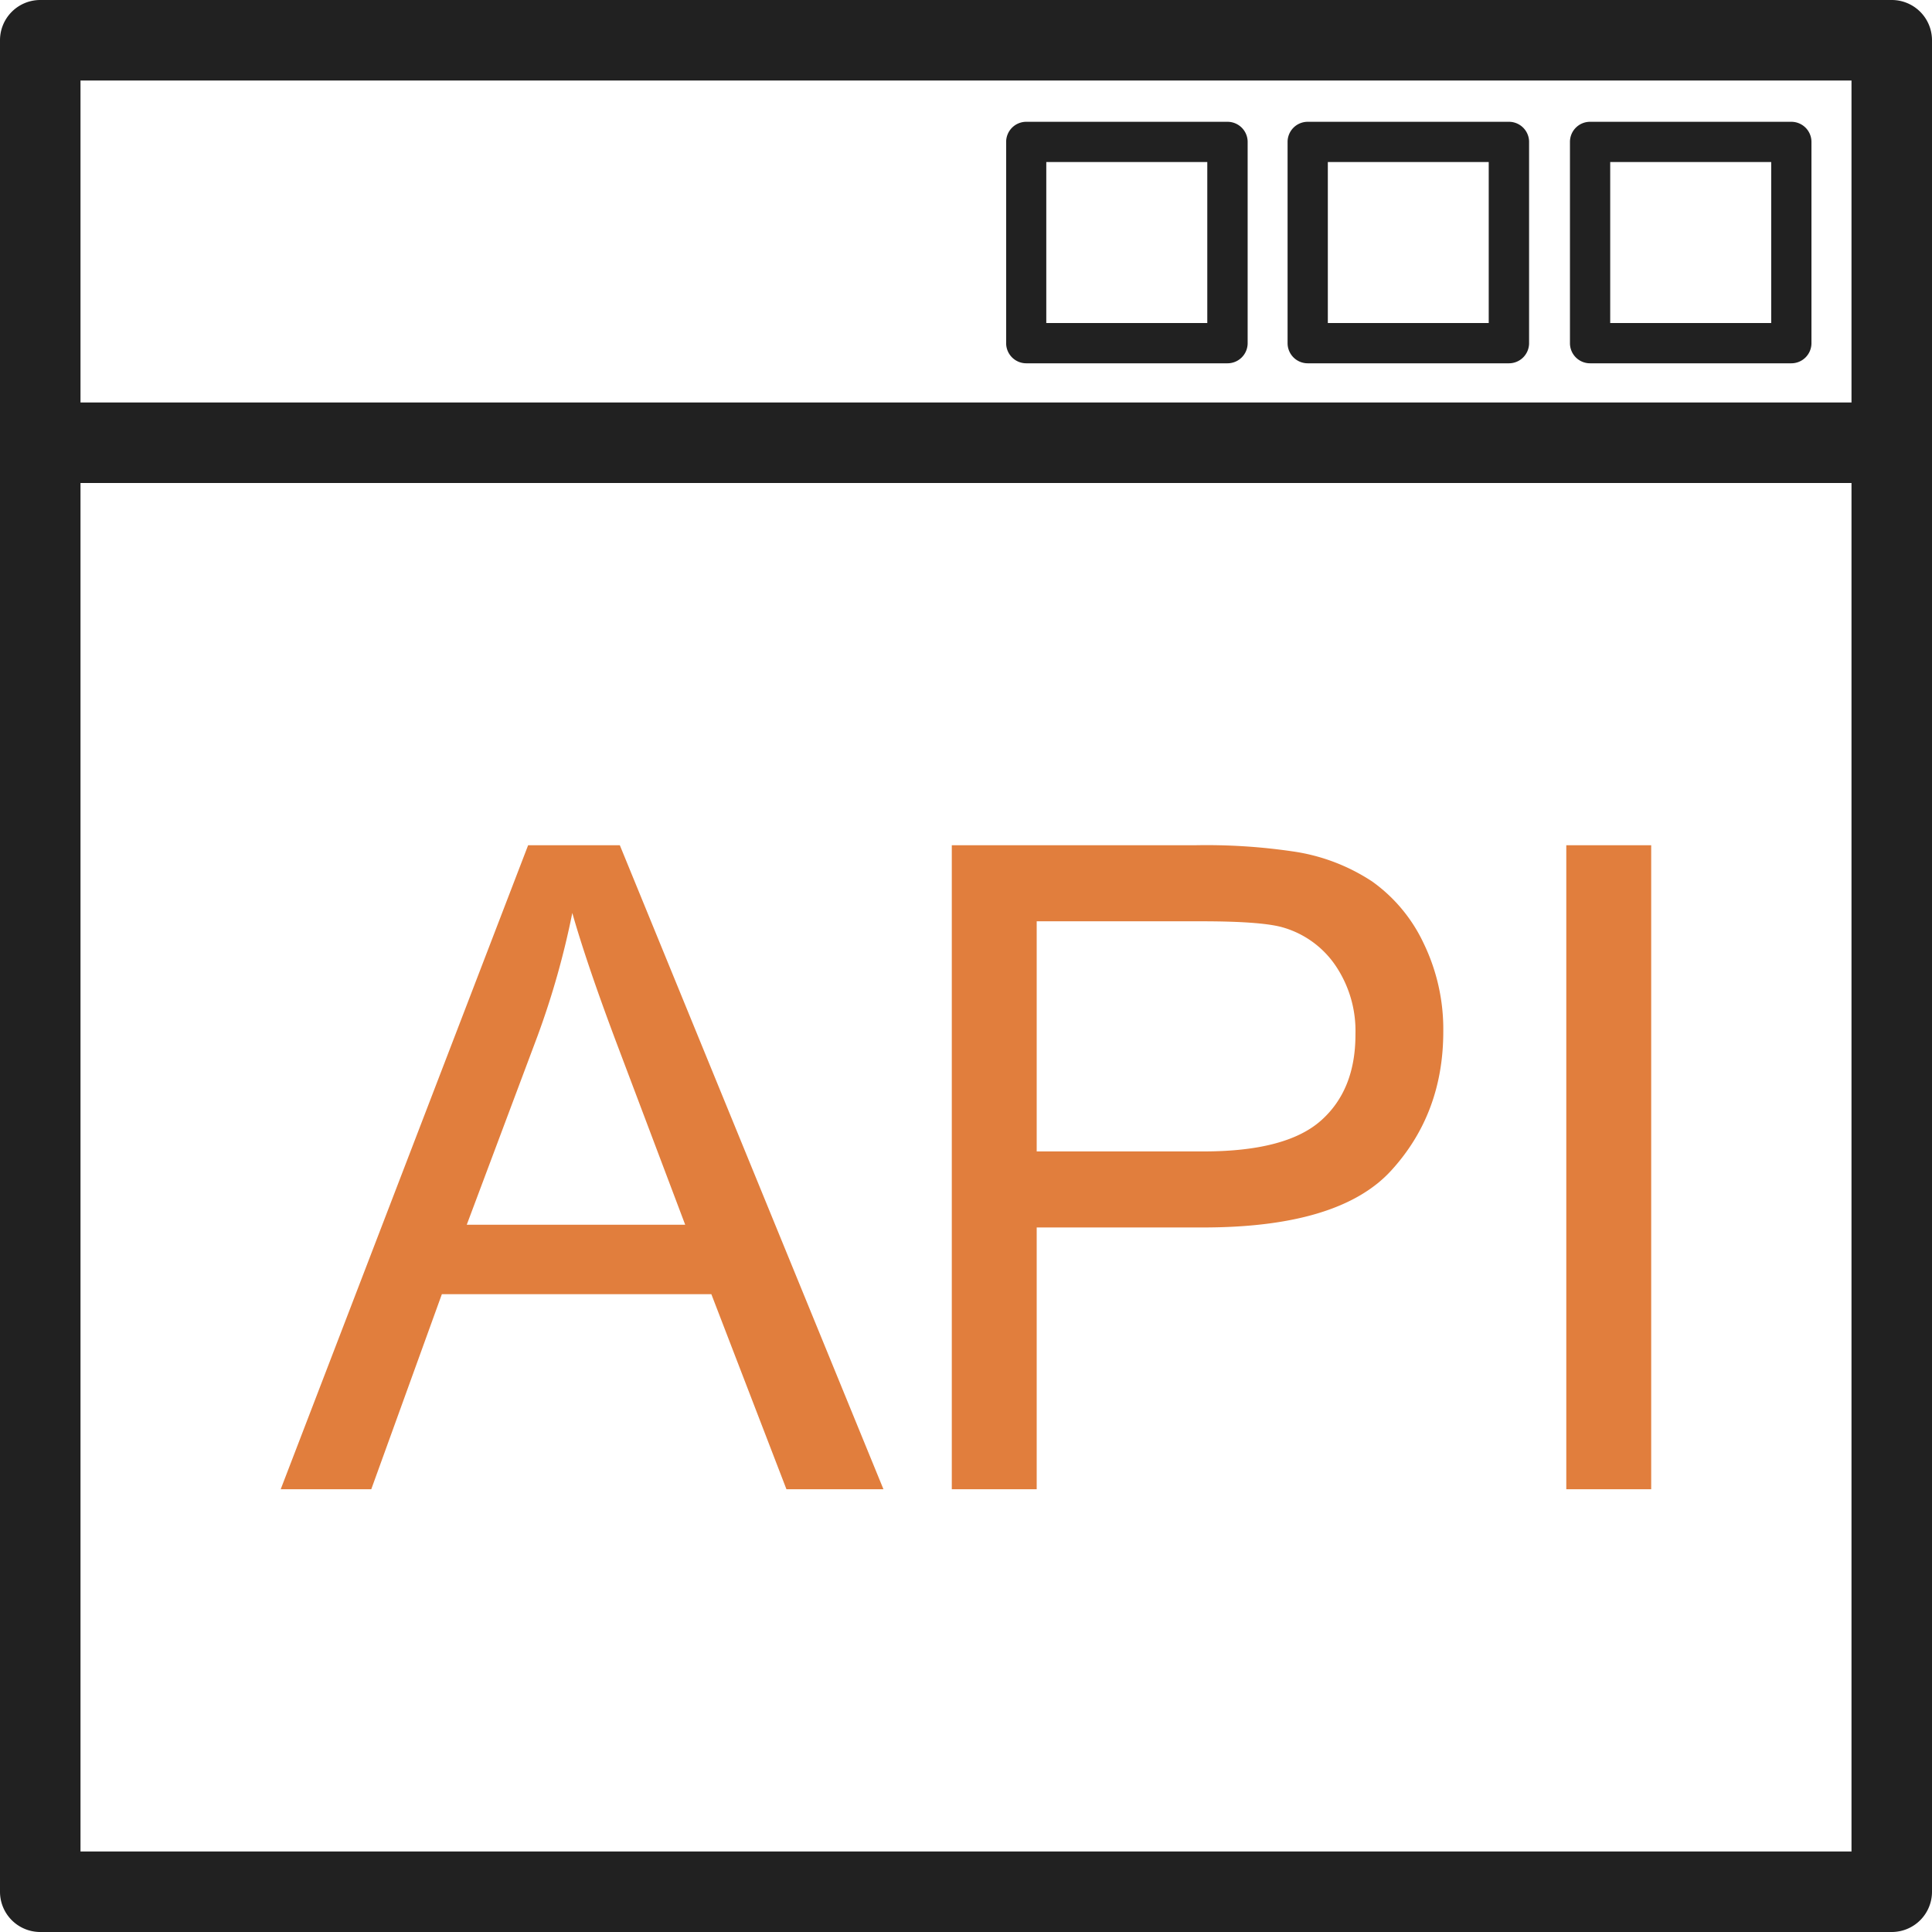
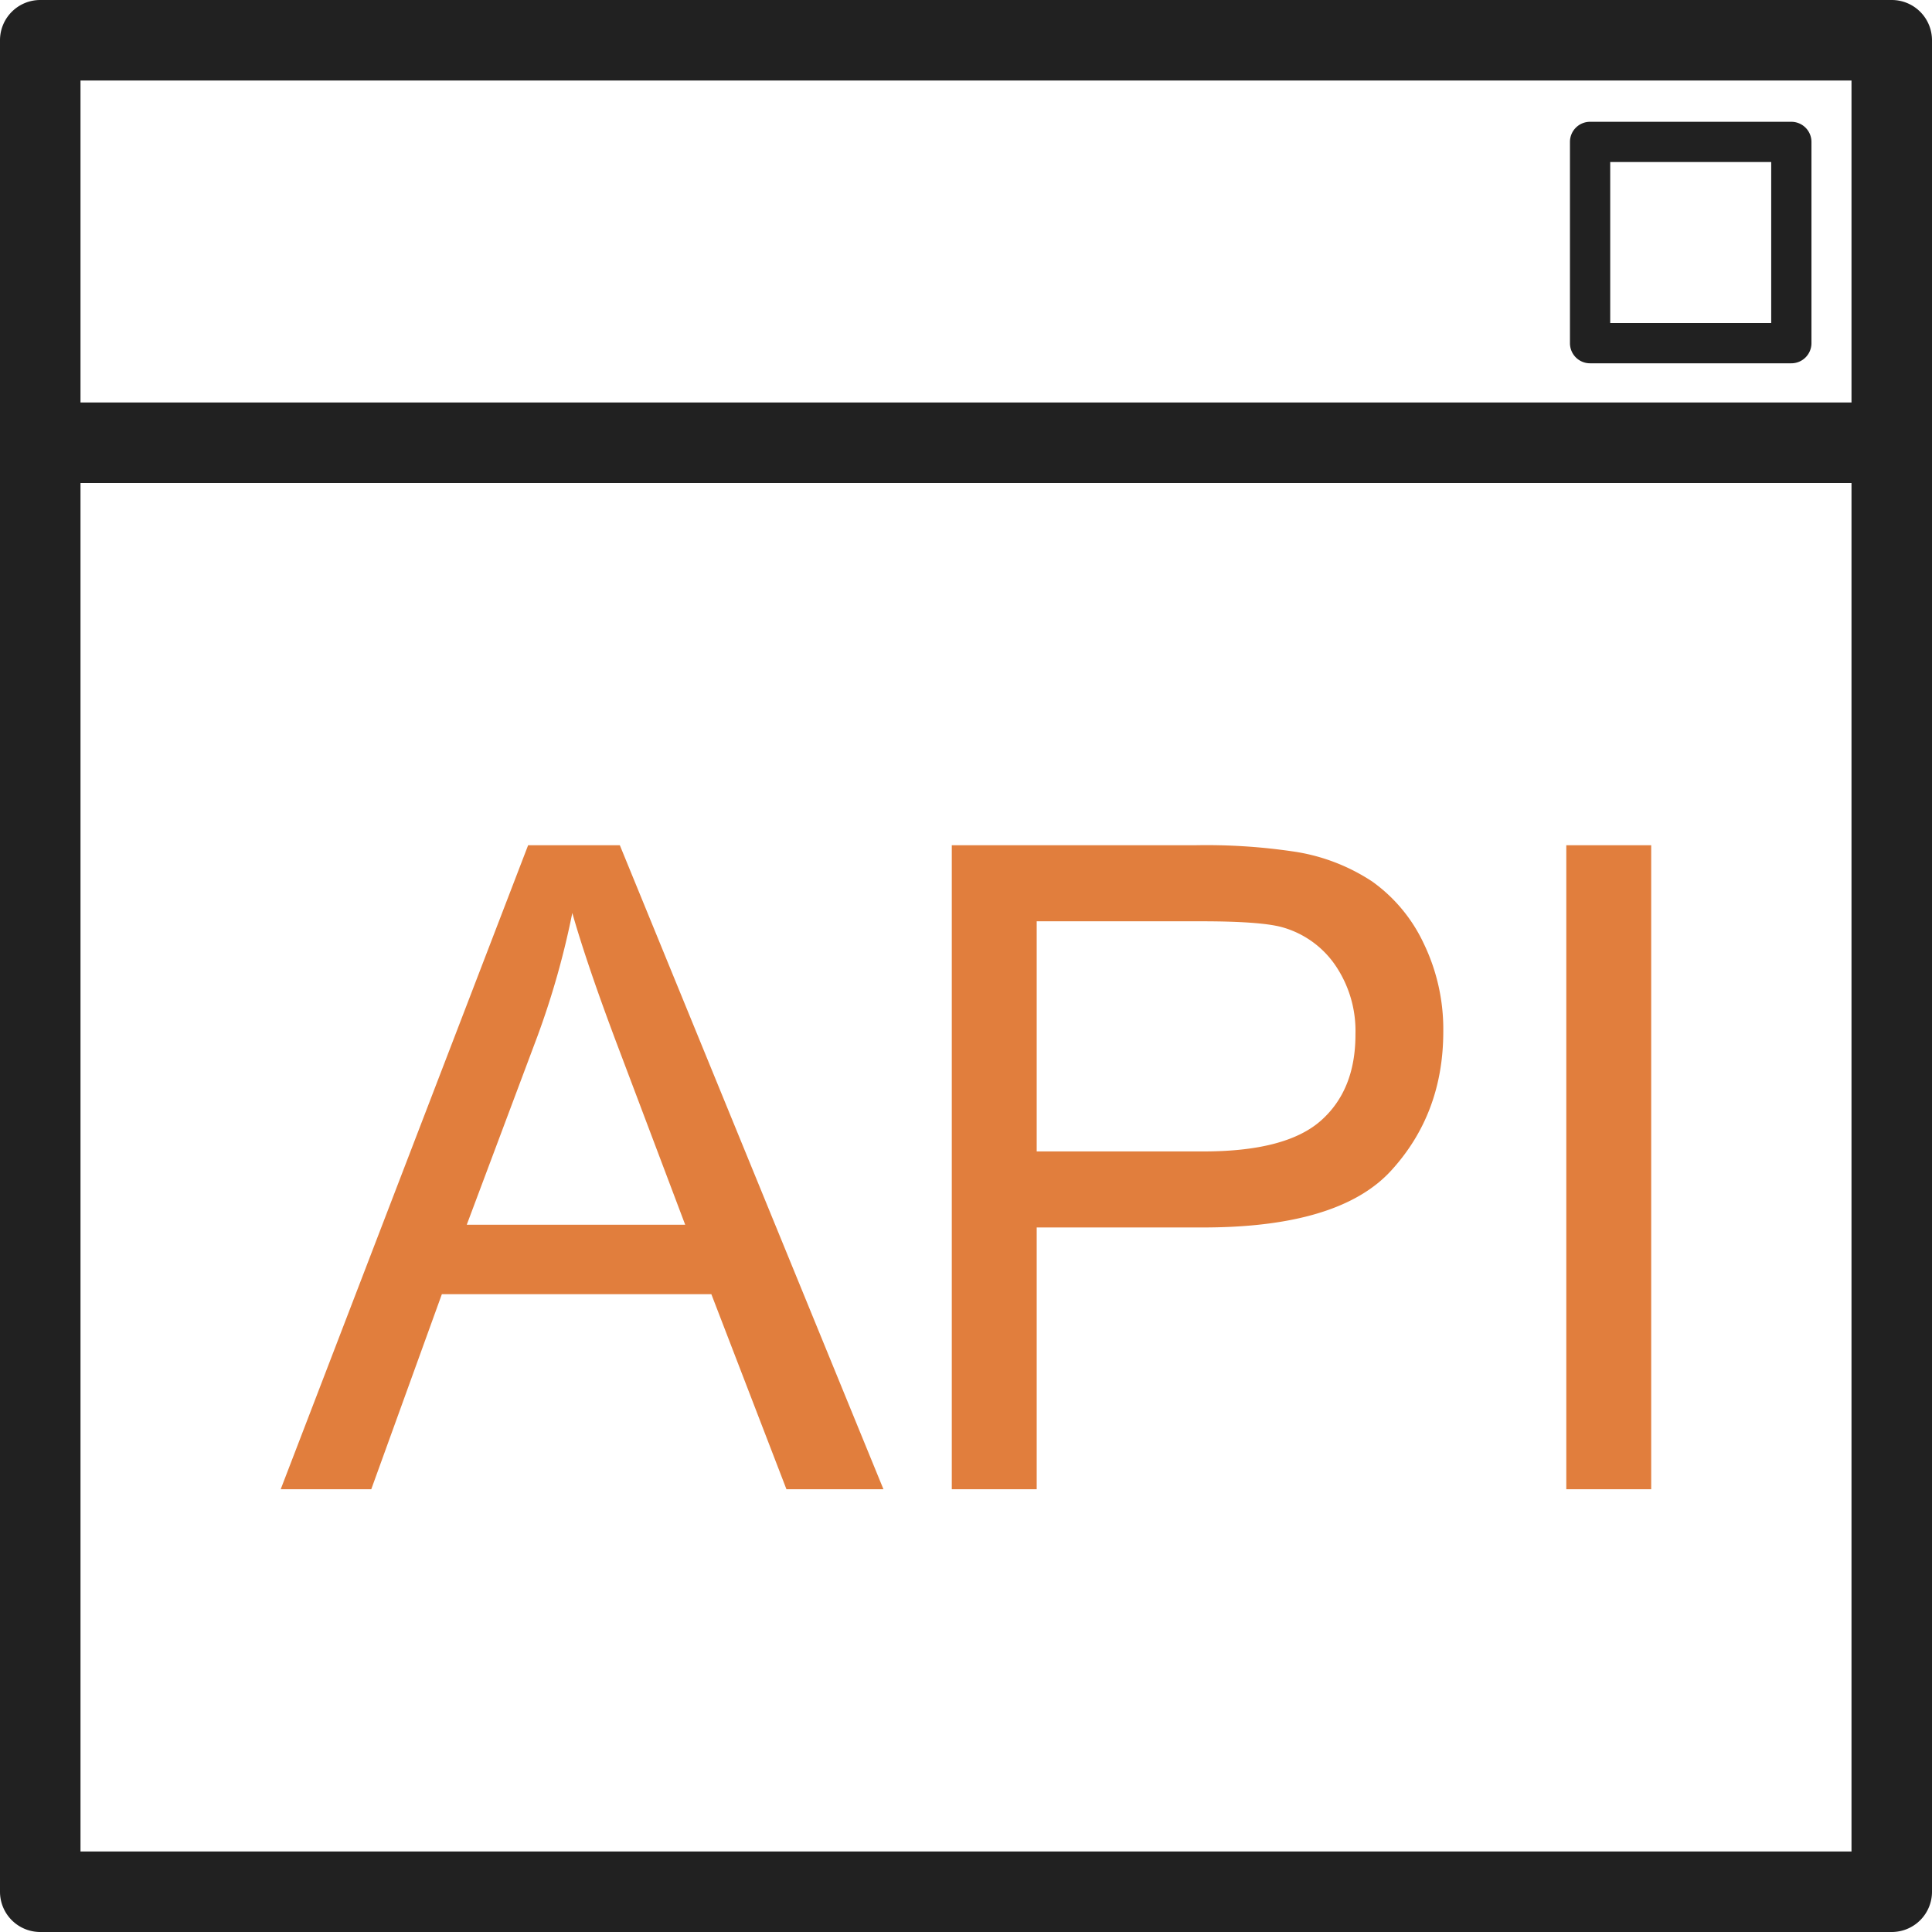
<svg xmlns="http://www.w3.org/2000/svg" id="Layer_1" data-name="Layer 1" viewBox="0 0 368.64 368.64">
  <defs>
    <style>.cls-1{fill:#212121;}.cls-2{fill:#e17e3d;}</style>
  </defs>
  <path class="cls-1" d="M69.62,62.42H422.9a7.68,7.68,0,0,1,7.68,7.68V423.38a7.68,7.68,0,0,1-7.68,7.68H69.62a7.68,7.68,0,0,1-7.68-7.68V70.1a7.68,7.68,0,0,1,7.68-7.68Zm345.6,15.36H77.3V415.7H415.22Z" transform="translate(-61.94 -62.42)" />
  <path class="cls-1" d="M69.62,139.22a7.68,7.68,0,0,0,0,15.36H422.9a7.68,7.68,0,0,0,0-15.36Z" transform="translate(-61.94 -62.42)" />
  <path class="cls-1" d="M365.34,85.66h38.4a3.84,3.84,0,0,1,3.84,3.84v38.4a3.84,3.84,0,0,1-3.84,3.84h-38.4a3.83,3.83,0,0,1-3.84-3.84V89.5a3.83,3.83,0,0,1,3.84-3.84Zm34.56,7.68H369.18v30.72H399.9Z" transform="translate(-61.94 -62.42)" />
-   <path class="cls-1" d="M311.46,85.66h38.4a3.84,3.84,0,0,1,3.84,3.84v38.4a3.84,3.84,0,0,1-3.84,3.84h-38.4a3.84,3.84,0,0,1-3.84-3.84V89.5a3.84,3.84,0,0,1,3.84-3.84ZM346,93.34H315.3v30.72H346Z" transform="translate(-61.94 -62.42)" />
-   <path class="cls-1" d="M257.74,85.66h38.4A3.84,3.84,0,0,1,300,89.5v38.4a3.84,3.84,0,0,1-3.84,3.84h-38.4a3.84,3.84,0,0,1-3.84-3.84V89.5a3.84,3.84,0,0,1,3.84-3.84Zm34.56,7.68H261.58v30.72H292.3Z" transform="translate(-61.94 -62.42)" />
  <path class="cls-2" d="M115.5,346.58,162.71,223.7h17.5l50.3,122.88H212l-14.33-37.22H146.25l-13.47,37.22ZM151,296.11h41.68l-12.84-34q-5.85-15.48-8.7-25.49a157.32,157.32,0,0,1-6.64,23.49l-13.5,36Zm92.55,50.47V223.7h46.35a113.15,113.15,0,0,1,18.68,1.17,37,37,0,0,1,15.19,5.75,30.28,30.28,0,0,1,9.84,11.85,37.59,37.59,0,0,1,3.72,16.76q0,15.67-9.95,26.55t-36.05,10.85H259.75v49.95Zm16.25-64.46h31.79q15.73,0,22.37-5.86t6.61-16.51a22.23,22.23,0,0,0-3.89-13.22,18.22,18.22,0,0,0-10.28-7.24c-2.74-.71-7.78-1.08-15.16-1.08H259.75v43.91Zm101,64.46V223.7H377V346.58Z" transform="translate(-61.94 -62.42)" />
</svg>